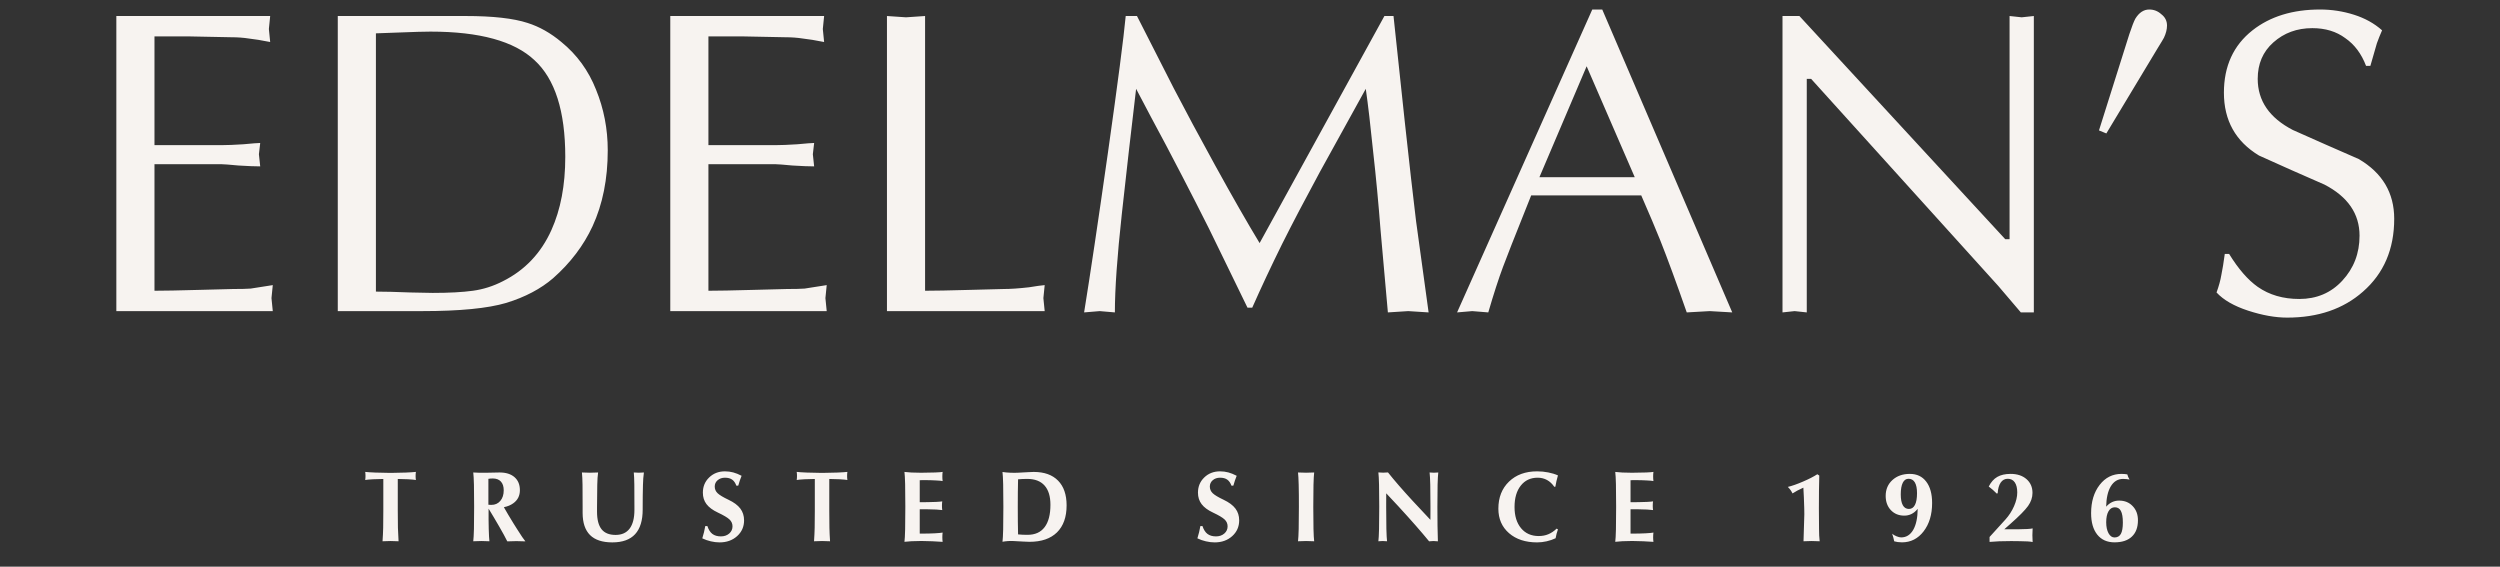
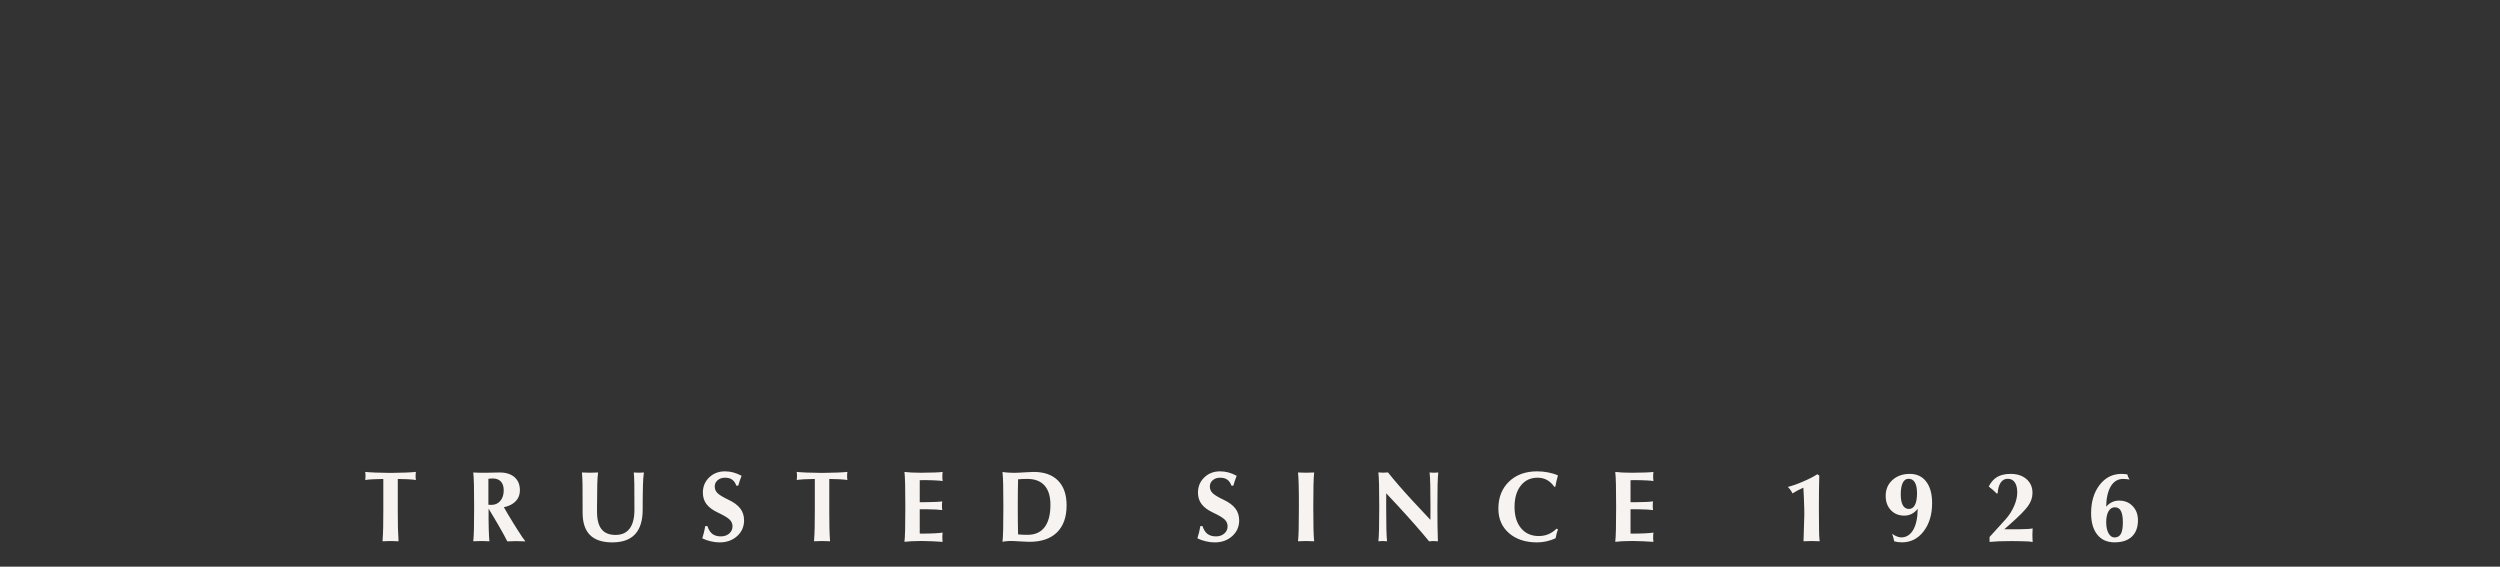
<svg xmlns="http://www.w3.org/2000/svg" width="225" height="51" viewBox="0 0 225 51" fill="none">
  <rect x="0" y="0" width="225" height="51" fill="#333333" stroke="none" />
-   <path d="M34.499 45.946V43.107C34.192 43.11 33.886 43.119 33.581 43.133C33.227 43.154 32.989 43.176 32.869 43.199C32.887 43.091 32.895 42.969 32.895 42.834C32.895 42.7 32.887 42.578 32.869 42.47C33.057 42.493 33.361 42.514 33.783 42.531C34.208 42.549 34.611 42.558 34.992 42.558H35.15H35.308C35.689 42.558 36.09 42.549 36.512 42.531C36.937 42.514 37.243 42.493 37.431 42.47C37.413 42.578 37.404 42.7 37.404 42.834C37.404 42.969 37.413 43.091 37.431 43.199C37.31 43.176 37.073 43.154 36.719 43.133C36.414 43.119 36.108 43.11 35.8 43.107V45.946C35.8 46.611 35.805 47.128 35.813 47.497C35.822 47.866 35.841 48.272 35.871 48.714C35.66 48.7 35.421 48.692 35.154 48.692C34.885 48.692 34.643 48.7 34.429 48.714C34.459 48.272 34.477 47.866 34.486 47.497C34.495 47.128 34.499 46.611 34.499 45.946ZM42.655 47.607C42.666 47.012 42.672 46.35 42.672 45.621C42.672 44.879 42.666 44.216 42.655 43.63C42.646 43.325 42.637 43.1 42.628 42.953C42.619 42.804 42.608 42.66 42.593 42.523L43.072 42.544H43.318H43.903L44.962 42.523C45.536 42.523 45.984 42.663 46.306 42.944C46.629 43.226 46.79 43.617 46.79 44.118C46.79 44.622 46.589 45.016 46.188 45.3C45.962 45.464 45.682 45.58 45.348 45.647C45.58 46.06 45.868 46.546 46.214 47.106L46.535 47.616C46.743 47.944 46.897 48.181 46.996 48.328C47.096 48.474 47.193 48.606 47.286 48.723C47.046 48.709 46.774 48.701 46.469 48.701C46.164 48.701 45.893 48.709 45.656 48.723C45.477 48.36 45.236 47.916 44.931 47.392C44.571 46.768 44.251 46.23 43.973 45.779C43.967 46.456 43.971 47.065 43.986 47.607C43.995 47.912 44.004 48.139 44.013 48.288C44.021 48.435 44.033 48.577 44.048 48.714C43.834 48.7 43.592 48.692 43.323 48.692C43.05 48.692 42.807 48.7 42.593 48.714C42.608 48.577 42.619 48.433 42.628 48.284C42.637 48.137 42.646 47.912 42.655 47.607ZM43.955 45.427L44.223 45.44C44.557 45.44 44.825 45.32 45.028 45.08C45.233 44.84 45.335 44.522 45.335 44.127C45.335 43.787 45.25 43.524 45.08 43.34C44.91 43.155 44.669 43.063 44.355 43.063C44.218 43.063 44.084 43.073 43.955 43.094V45.427ZM57.841 45.849C57.844 46.839 57.617 47.582 57.16 48.077C56.706 48.569 56.022 48.815 55.108 48.815C54.217 48.815 53.549 48.596 53.104 48.156C52.661 47.714 52.439 47.052 52.436 46.17V45.682L52.427 43.63C52.424 43.369 52.418 43.166 52.409 43.019C52.403 42.87 52.392 42.704 52.374 42.523C52.588 42.537 52.83 42.544 53.099 42.544C53.372 42.544 53.615 42.537 53.829 42.523C53.808 42.695 53.792 42.856 53.78 43.006C53.772 43.152 53.763 43.36 53.754 43.63C53.739 44.236 53.732 44.919 53.732 45.678V46.051C53.732 46.763 53.868 47.291 54.141 47.633C54.413 47.973 54.834 48.143 55.402 48.143C55.959 48.143 56.38 47.953 56.668 47.572C56.955 47.188 57.098 46.628 57.098 45.893V45.682L57.09 43.63C57.087 43.346 57.081 43.13 57.072 42.984C57.066 42.837 57.056 42.684 57.041 42.523C57.176 42.537 57.328 42.544 57.498 42.544C57.668 42.544 57.819 42.537 57.951 42.523C57.924 42.73 57.905 42.909 57.894 43.059C57.882 43.205 57.873 43.395 57.867 43.63C57.85 44.236 57.841 44.919 57.841 45.678V45.849ZM66.273 43.713C66.182 43.461 66.055 43.278 65.891 43.164C65.729 43.05 65.514 42.993 65.245 42.993C64.981 42.993 64.761 43.069 64.585 43.221C64.412 43.371 64.326 43.56 64.326 43.788C64.326 44.025 64.412 44.226 64.585 44.39C64.755 44.554 65.082 44.751 65.565 44.979C66.049 45.208 66.403 45.471 66.629 45.77C66.854 46.069 66.967 46.423 66.967 46.834C66.967 47.402 66.758 47.875 66.339 48.253C65.92 48.628 65.395 48.815 64.766 48.815C64.505 48.815 64.24 48.783 63.97 48.719C63.701 48.657 63.446 48.568 63.206 48.451C63.27 48.24 63.321 48.057 63.359 47.901C63.397 47.746 63.435 47.562 63.474 47.348L63.663 47.343C63.768 47.666 63.917 47.901 64.111 48.051C64.307 48.2 64.563 48.275 64.88 48.275C65.179 48.275 65.428 48.19 65.627 48.02C65.826 47.847 65.926 47.63 65.926 47.37C65.926 47.129 65.835 46.923 65.653 46.75C65.472 46.58 65.123 46.373 64.607 46.13C64.144 45.914 63.803 45.66 63.583 45.37C63.367 45.083 63.258 44.74 63.258 44.342C63.258 43.791 63.447 43.334 63.825 42.971C64.203 42.605 64.676 42.421 65.245 42.421C65.502 42.421 65.751 42.454 65.992 42.518C66.232 42.583 66.482 42.684 66.743 42.821C66.676 42.988 66.621 43.133 66.581 43.256C66.54 43.379 66.494 43.529 66.444 43.705L66.273 43.713ZM73.334 45.946V43.107C73.026 43.11 72.72 43.119 72.415 43.133C72.061 43.154 71.823 43.176 71.703 43.199C71.721 43.091 71.73 42.969 71.73 42.834C71.73 42.7 71.721 42.578 71.703 42.47C71.891 42.493 72.195 42.514 72.617 42.531C73.042 42.549 73.445 42.558 73.826 42.558H73.984H74.142C74.523 42.558 74.924 42.549 75.346 42.531C75.771 42.514 76.077 42.493 76.265 42.47C76.247 42.578 76.239 42.7 76.239 42.834C76.239 42.969 76.247 43.091 76.265 43.199C76.145 43.176 75.907 43.154 75.553 43.133C75.248 43.119 74.942 43.11 74.635 43.107V45.946C74.635 46.611 74.639 47.128 74.648 47.497C74.656 47.866 74.675 48.272 74.705 48.714C74.494 48.7 74.255 48.692 73.989 48.692C73.719 48.692 73.477 48.7 73.263 48.714C73.293 48.272 73.312 47.866 73.32 47.497C73.329 47.128 73.334 46.611 73.334 45.946ZM81.401 48.763C81.416 48.625 81.427 48.483 81.436 48.336C81.445 48.187 81.454 47.96 81.462 47.655C81.474 47.052 81.48 46.372 81.48 45.616C81.48 44.857 81.474 44.179 81.462 43.581C81.454 43.277 81.445 43.051 81.436 42.905C81.427 42.755 81.416 42.612 81.401 42.474C81.559 42.495 81.77 42.512 82.034 42.527C82.3 42.539 82.548 42.544 82.776 42.544H83.066C83.453 42.544 83.824 42.537 84.178 42.523C84.533 42.508 84.752 42.49 84.837 42.47C84.82 42.59 84.811 42.727 84.811 42.883C84.811 43.038 84.82 43.176 84.837 43.296C84.738 43.273 84.533 43.253 84.222 43.239C83.915 43.221 83.603 43.212 83.286 43.212H83.141L82.776 43.217V45.199L83.475 45.194C83.733 45.194 83.994 45.187 84.257 45.172C84.524 45.158 84.706 45.142 84.802 45.124C84.785 45.238 84.776 45.369 84.776 45.515C84.776 45.662 84.785 45.792 84.802 45.906C84.706 45.889 84.524 45.873 84.257 45.858C83.994 45.843 83.733 45.836 83.475 45.836L82.776 45.831V48.02L82.825 48.024H83.066C83.421 48.024 83.775 48.016 84.13 47.998C84.484 47.977 84.72 47.956 84.837 47.932C84.82 48.055 84.811 48.194 84.811 48.35C84.811 48.505 84.82 48.644 84.837 48.767C84.58 48.747 84.273 48.729 83.919 48.714C83.564 48.7 83.28 48.692 83.066 48.692H82.776C82.548 48.692 82.3 48.698 82.034 48.71C81.77 48.725 81.559 48.742 81.401 48.763ZM90.285 47.651C90.297 47.053 90.303 46.377 90.303 45.621C90.303 44.865 90.297 44.187 90.285 43.586C90.277 43.281 90.268 43.056 90.259 42.909C90.25 42.76 90.239 42.616 90.224 42.478C90.417 42.511 90.649 42.533 90.918 42.544C91.191 42.556 91.425 42.556 91.621 42.544C91.944 42.524 92.241 42.508 92.513 42.496C92.786 42.481 92.959 42.474 93.032 42.474C93.984 42.474 94.715 42.735 95.225 43.256C95.738 43.775 95.994 44.518 95.994 45.484C95.994 46.536 95.705 47.346 95.128 47.915C94.551 48.48 93.726 48.763 92.654 48.763C92.569 48.763 92.385 48.755 92.1 48.741C91.816 48.729 91.513 48.713 91.191 48.692C91.059 48.684 90.899 48.685 90.712 48.697C90.524 48.711 90.362 48.732 90.224 48.758C90.239 48.621 90.25 48.477 90.259 48.328C90.268 48.181 90.277 47.956 90.285 47.651ZM91.626 48.095C91.887 48.124 92.172 48.137 92.483 48.134C93.157 48.134 93.668 47.904 94.016 47.444C94.365 46.984 94.539 46.312 94.539 45.427C94.539 44.669 94.362 44.091 94.008 43.696C93.653 43.3 93.135 43.102 92.452 43.102C92.156 43.102 91.881 43.114 91.626 43.138C91.608 43.847 91.6 44.673 91.6 45.616C91.6 46.562 91.608 47.389 91.626 48.095ZM110.832 43.713C110.741 43.461 110.614 43.278 110.45 43.164C110.289 43.05 110.073 42.993 109.804 42.993C109.54 42.993 109.32 43.069 109.144 43.221C108.972 43.371 108.885 43.56 108.885 43.788C108.885 44.025 108.972 44.226 109.144 44.39C109.314 44.554 109.641 44.751 110.124 44.979C110.608 45.208 110.962 45.471 111.188 45.77C111.414 46.069 111.526 46.423 111.526 46.834C111.526 47.402 111.317 47.875 110.898 48.253C110.479 48.628 109.955 48.815 109.325 48.815C109.064 48.815 108.799 48.783 108.529 48.719C108.26 48.657 108.005 48.568 107.765 48.451C107.829 48.24 107.88 48.057 107.918 47.901C107.957 47.746 107.995 47.562 108.033 47.348L108.222 47.343C108.327 47.666 108.477 47.901 108.67 48.051C108.866 48.2 109.123 48.275 109.439 48.275C109.738 48.275 109.987 48.19 110.186 48.02C110.385 47.847 110.485 47.63 110.485 47.37C110.485 47.129 110.394 46.923 110.212 46.75C110.031 46.58 109.682 46.373 109.166 46.13C108.704 45.914 108.362 45.66 108.143 45.37C107.926 45.083 107.817 44.74 107.817 44.342C107.817 43.791 108.006 43.334 108.384 42.971C108.762 42.605 109.235 42.421 109.804 42.421C110.061 42.421 110.311 42.454 110.551 42.518C110.791 42.583 111.041 42.684 111.302 42.821C111.235 42.988 111.181 43.133 111.14 43.256C111.099 43.379 111.053 43.529 111.003 43.705L110.832 43.713ZM116.882 47.607C116.894 47.012 116.9 46.35 116.9 45.621C116.903 44.879 116.897 44.216 116.882 43.63C116.873 43.328 116.865 43.104 116.856 42.958C116.847 42.808 116.835 42.663 116.821 42.523C117.034 42.537 117.276 42.544 117.546 42.544C117.818 42.544 118.061 42.537 118.275 42.523C118.261 42.66 118.249 42.804 118.24 42.953C118.231 43.1 118.222 43.325 118.214 43.63C118.202 44.222 118.196 44.884 118.196 45.616C118.196 46.355 118.202 47.018 118.214 47.607C118.222 47.912 118.231 48.139 118.24 48.288C118.249 48.435 118.261 48.577 118.275 48.714C118.061 48.7 117.82 48.692 117.55 48.692C117.278 48.692 117.034 48.7 116.821 48.714C116.835 48.574 116.847 48.429 116.856 48.279C116.865 48.133 116.873 47.909 116.882 47.607ZM124.774 47.607C124.782 47.912 124.791 48.139 124.8 48.288C124.809 48.435 124.82 48.577 124.835 48.714C124.721 48.7 124.59 48.692 124.444 48.692C124.297 48.692 124.167 48.7 124.053 48.714C124.067 48.577 124.079 48.435 124.088 48.288C124.097 48.139 124.106 47.912 124.114 47.607C124.126 47.009 124.132 46.341 124.132 45.603C124.132 44.871 124.126 44.211 124.114 43.626C124.106 43.321 124.097 43.095 124.088 42.949C124.079 42.799 124.067 42.656 124.053 42.518C124.182 42.533 124.327 42.54 124.488 42.54C124.649 42.54 124.793 42.533 124.919 42.518C125.478 43.224 126.213 44.072 127.125 45.062L128.737 46.785L128.742 45.629C128.742 44.891 128.736 44.225 128.724 43.63C128.715 43.328 128.707 43.104 128.698 42.958C128.689 42.808 128.677 42.663 128.663 42.523C128.777 42.537 128.907 42.544 129.054 42.544C129.2 42.544 129.331 42.537 129.445 42.523C129.43 42.66 129.419 42.804 129.41 42.953C129.401 43.1 129.392 43.325 129.383 43.63C129.372 44.225 129.366 44.893 129.366 45.634C129.366 46.867 129.38 47.895 129.41 48.719C129.257 48.701 129.126 48.692 129.014 48.692C128.906 48.692 128.774 48.701 128.619 48.719C127.907 47.849 126.98 46.792 125.837 45.55L124.76 44.399L124.756 45.607C124.756 46.346 124.762 47.012 124.774 47.607ZM140.215 47.642C140.162 47.791 140.121 47.923 140.092 48.038C140.062 48.149 140.033 48.284 140.004 48.442C139.749 48.562 139.478 48.654 139.191 48.719C138.907 48.783 138.622 48.815 138.338 48.815C137.292 48.815 136.45 48.539 135.811 47.985C135.173 47.428 134.853 46.694 134.853 45.783C134.853 44.773 135.173 43.959 135.811 43.344C136.45 42.729 137.292 42.421 138.338 42.421C138.687 42.421 139.021 42.454 139.34 42.518C139.662 42.58 139.954 42.669 140.215 42.786C140.159 42.98 140.115 43.148 140.083 43.291C140.051 43.435 140.017 43.606 139.982 43.806L139.885 43.81C139.701 43.541 139.482 43.337 139.23 43.199C138.981 43.062 138.7 42.993 138.387 42.993C137.751 42.993 137.245 43.23 136.87 43.705C136.495 44.179 136.308 44.821 136.308 45.629C136.308 46.432 136.504 47.069 136.897 47.541C137.289 48.01 137.818 48.244 138.483 48.244C138.8 48.244 139.088 48.19 139.349 48.081C139.61 47.973 139.859 47.805 140.096 47.576L140.215 47.642ZM145.373 48.763C145.387 48.625 145.399 48.483 145.408 48.336C145.417 48.187 145.425 47.96 145.434 47.655C145.446 47.052 145.452 46.372 145.452 45.616C145.452 44.857 145.446 44.179 145.434 43.581C145.425 43.277 145.417 43.051 145.408 42.905C145.399 42.755 145.387 42.612 145.373 42.474C145.531 42.495 145.742 42.512 146.006 42.527C146.272 42.539 146.52 42.544 146.748 42.544H147.038C147.425 42.544 147.796 42.537 148.15 42.523C148.505 42.508 148.724 42.49 148.809 42.47C148.792 42.59 148.783 42.727 148.783 42.883C148.783 43.038 148.792 43.176 148.809 43.296C148.71 43.273 148.505 43.253 148.194 43.239C147.886 43.221 147.574 43.212 147.258 43.212H147.113L146.748 43.217V45.199L147.447 45.194C147.705 45.194 147.966 45.187 148.229 45.172C148.496 45.158 148.677 45.142 148.774 45.124C148.757 45.238 148.748 45.369 148.748 45.515C148.748 45.662 148.757 45.792 148.774 45.906C148.677 45.889 148.496 45.873 148.229 45.858C147.966 45.843 147.705 45.836 147.447 45.836L146.748 45.831V48.02L146.797 48.024H147.038C147.393 48.024 147.747 48.016 148.102 47.998C148.456 47.977 148.692 47.956 148.809 47.932C148.792 48.055 148.783 48.194 148.783 48.35C148.783 48.505 148.792 48.644 148.809 48.767C148.551 48.747 148.245 48.729 147.891 48.714C147.536 48.7 147.252 48.692 147.038 48.692H146.748C146.52 48.692 146.272 48.698 146.006 48.71C145.742 48.725 145.531 48.742 145.373 48.763ZM162.39 46.28L162.382 45.748C162.364 45.062 162.338 44.443 162.303 43.889C161.91 44.065 161.585 44.238 161.327 44.408C161.263 44.282 161.201 44.178 161.142 44.096C161.084 44.014 161.005 43.923 160.905 43.823C161.283 43.732 161.737 43.573 162.267 43.344C162.801 43.116 163.231 42.895 163.559 42.681L163.735 42.799C163.712 43.584 163.7 44.566 163.7 45.744L163.713 47.607C163.716 47.844 163.721 48.038 163.726 48.187C163.735 48.334 163.75 48.509 163.77 48.714C163.556 48.7 163.315 48.692 163.045 48.692C162.773 48.692 162.53 48.7 162.316 48.714L162.39 46.28ZM171.174 48.811C171.051 48.811 170.925 48.802 170.796 48.785C170.67 48.767 170.565 48.745 170.48 48.719C170.453 48.584 170.427 48.47 170.4 48.376C170.374 48.279 170.339 48.165 170.295 48.033C170.392 48.121 170.522 48.199 170.686 48.266C170.85 48.334 170.989 48.367 171.104 48.367C171.569 48.367 171.934 48.136 172.198 47.673C172.453 47.222 172.585 46.595 172.593 45.792L172.558 45.836C172.239 46.217 171.848 46.407 171.385 46.407C170.893 46.407 170.49 46.242 170.176 45.911C169.866 45.58 169.711 45.153 169.711 44.632C169.711 44.049 169.913 43.573 170.317 43.204C170.724 42.834 171.247 42.65 171.886 42.65C172.516 42.65 173.006 42.881 173.358 43.344C173.713 43.807 173.89 44.45 173.89 45.273C173.89 46.31 173.635 47.16 173.125 47.822C172.618 48.481 171.968 48.811 171.174 48.811ZM172.532 44.386C172.532 43.961 172.467 43.639 172.338 43.419C172.21 43.199 172.021 43.089 171.772 43.089C171.543 43.089 171.369 43.209 171.249 43.45C171.129 43.69 171.068 44.04 171.068 44.5C171.068 44.925 171.13 45.248 171.253 45.471C171.379 45.694 171.562 45.805 171.802 45.805C172.04 45.805 172.221 45.684 172.347 45.44C172.47 45.2 172.532 44.849 172.532 44.386ZM182.924 44.359C182.924 44.773 182.79 45.166 182.524 45.541C182.257 45.914 181.724 46.453 180.924 47.159L180.388 47.633H181.684C181.963 47.633 182.222 47.626 182.462 47.611C182.705 47.597 182.864 47.578 182.937 47.554C182.922 47.791 182.915 47.997 182.915 48.169C182.915 48.342 182.922 48.547 182.937 48.785C182.864 48.761 182.714 48.742 182.489 48.727C182.266 48.713 182.03 48.706 181.781 48.706L181.003 48.697C180.227 48.697 179.58 48.722 179.061 48.772V48.552V48.328L180.494 46.75C180.81 46.401 181.066 46.004 181.263 45.559C181.456 45.117 181.553 44.705 181.553 44.324C181.553 43.929 181.478 43.624 181.329 43.41C181.182 43.196 180.971 43.089 180.696 43.089C180.432 43.089 180.221 43.204 180.063 43.432C179.908 43.658 179.817 43.978 179.79 44.395L179.707 44.421C179.575 44.289 179.459 44.179 179.36 44.091C179.26 44.003 179.136 43.902 178.986 43.788C179.188 43.39 179.445 43.101 179.755 42.922C180.069 42.741 180.469 42.65 180.955 42.65C181.547 42.65 182.023 42.807 182.383 43.12C182.744 43.434 182.924 43.847 182.924 44.359ZM190.938 42.65C191.035 42.65 191.129 42.654 191.219 42.663C191.313 42.669 191.392 42.679 191.457 42.694C191.486 42.788 191.514 42.868 191.54 42.935C191.57 43 191.609 43.075 191.659 43.16C191.589 43.142 191.501 43.129 191.395 43.12C191.293 43.108 191.189 43.102 191.083 43.102C190.603 43.102 190.228 43.333 189.958 43.792C189.703 44.232 189.569 44.835 189.554 45.603C189.876 45.234 190.267 45.051 190.727 45.054C191.222 45.054 191.627 45.219 191.94 45.55C192.257 45.878 192.415 46.303 192.415 46.825C192.415 47.463 192.232 47.954 191.865 48.297C191.502 48.64 190.982 48.811 190.305 48.811C189.643 48.811 189.126 48.58 188.754 48.117C188.385 47.654 188.2 47.011 188.2 46.188C188.2 45.15 188.457 44.301 188.969 43.639C189.479 42.98 190.135 42.65 190.938 42.65ZM189.558 47.005C189.558 47.406 189.627 47.734 189.765 47.989C189.906 48.244 190.086 48.372 190.305 48.372C190.566 48.372 190.757 48.265 190.877 48.051C190.997 47.837 191.057 47.497 191.057 47.031C191.057 46.554 190.998 46.205 190.881 45.985C190.767 45.766 190.585 45.656 190.336 45.656C190.093 45.656 189.903 45.776 189.765 46.016C189.627 46.253 189.558 46.583 189.558 47.005Z" fill="#F7F3F0" />
-   <path d="M13.903 3.274V13.063H19.948C20.442 13.063 21.092 13.037 21.898 12.985C22.73 12.907 23.237 12.868 23.419 12.868L23.302 13.882L23.419 14.974C22.951 14.974 22.301 14.948 21.469 14.896C20.637 14.818 20.13 14.779 19.948 14.779H13.903V26.167C14.735 26.167 16.087 26.141 17.959 26.089C19.857 26.037 20.858 26.011 20.962 26.011C21.69 26.011 22.223 25.998 22.561 25.972C22.899 25.92 23.562 25.816 24.55 25.66L24.433 26.83L24.55 28H10.471V1.441H24.316L24.199 2.611L24.316 3.781C23.536 3.625 22.899 3.521 22.405 3.469C21.911 3.391 21.378 3.352 20.806 3.352L16.906 3.274H13.903ZM33.832 3.001V26.245C34.612 26.245 35.652 26.271 36.952 26.323C38.252 26.349 38.915 26.362 38.941 26.362C40.423 26.362 41.632 26.297 42.568 26.167C43.504 26.037 44.401 25.751 45.259 25.309C47.235 24.321 48.691 22.787 49.627 20.707C50.459 18.861 50.875 16.664 50.875 14.116C50.875 10.008 49.952 7.109 48.106 5.419C46.286 3.703 43.166 2.845 38.746 2.845C38.2 2.845 37.277 2.871 35.977 2.923C34.677 2.975 33.962 3.001 33.832 3.001ZM30.4 28V1.441H39.253H41.905C44.349 1.441 46.208 1.649 47.482 2.065C48.548 2.403 49.562 2.975 50.524 3.781C51.928 4.925 52.968 6.355 53.644 8.071C54.346 9.787 54.697 11.607 54.697 13.531C54.697 16.105 54.242 18.38 53.332 20.356C52.526 22.098 51.343 23.658 49.783 25.036C48.665 25.998 47.261 26.739 45.571 27.259C43.907 27.753 41.385 28 38.005 28H30.4ZM63.758 3.274V13.063H69.802C70.296 13.063 70.947 13.037 71.752 12.985C72.585 12.907 73.091 12.868 73.273 12.868L73.156 13.882L73.273 14.974C72.805 14.974 72.156 14.948 71.323 14.896C70.492 14.818 69.984 14.779 69.802 14.779H63.758V26.167C64.59 26.167 65.942 26.141 67.814 26.089C69.712 26.037 70.713 26.011 70.817 26.011C71.544 26.011 72.078 25.998 72.415 25.972C72.754 25.92 73.416 25.816 74.404 25.66L74.287 26.83L74.404 28H60.325V1.441H74.171L74.053 2.611L74.171 3.781C73.391 3.625 72.754 3.521 72.26 3.469C71.766 3.391 71.233 3.352 70.66 3.352L66.76 3.274H63.758ZM83.257 1.441V26.167C84.09 26.167 85.442 26.141 87.314 26.089C89.212 26.037 90.213 26.011 90.317 26.011C90.941 26.011 91.707 25.959 92.618 25.855C93.242 25.751 93.71 25.686 94.022 25.66L93.904 26.83L94.022 28H79.826V1.441L81.541 1.558L83.257 1.441ZM124.597 1.441H125.416C125.962 6.615 126.3 9.787 126.43 10.957C126.846 14.779 127.184 17.756 127.444 19.888C127.73 21.994 128.107 24.737 128.575 28.117L126.742 28L124.909 28.117C124.675 25.517 124.454 23.034 124.246 20.668C124.064 18.302 123.843 15.962 123.583 13.648C123.349 11.334 123.128 9.449 122.92 7.993C121.334 10.853 119.956 13.349 118.786 15.481C117.434 17.977 116.303 20.135 115.393 21.955C114.405 23.957 113.508 25.868 112.702 27.688H112.273L110.128 23.281C109.192 21.331 108.36 19.654 107.632 18.25C106.904 16.82 106.007 15.091 104.941 13.063C104.031 11.373 103.134 9.683 102.25 7.993C101.808 11.711 101.379 15.468 100.963 19.264C100.547 23.06 100.339 26.011 100.339 28.117L98.975 28L97.57 28.117C98.117 24.737 98.832 19.94 99.716 13.726C100.599 7.486 101.132 3.391 101.314 1.441H102.328C103.68 4.093 104.785 6.264 105.643 7.954C106.683 9.956 107.918 12.257 109.348 14.857C110.908 17.691 112.247 20.031 113.365 21.877C117.109 15.065 120.853 8.253 124.597 1.441ZM144.202 0.856L155.902 28.117L153.874 28L151.807 28.117C150.871 25.439 150.078 23.281 149.428 21.643C149.012 20.603 148.44 19.251 147.712 17.587H137.806C136.298 21.357 135.453 23.502 135.271 24.022C134.881 25.062 134.439 26.427 133.945 28.117L132.502 28L131.137 28.117L143.305 0.856H144.202ZM147.127 15.949L142.798 5.965L138.547 15.949H147.127ZM183.045 1.441V28.117H181.875L179.847 25.738L162.999 7.096H162.609V28.117L161.517 28L160.425 28.117V1.441H161.946L180.471 21.526H180.861V1.441L181.953 1.558L183.045 1.441ZM188.908 11.737L191.638 3.079C191.872 2.377 192.054 1.909 192.184 1.675C192.522 1.129 192.938 0.856 193.432 0.856C193.848 0.856 194.212 0.999 194.524 1.285C194.862 1.545 195.031 1.883 195.031 2.299C195.031 2.637 194.94 3.001 194.758 3.391C194.706 3.495 194.511 3.82 194.173 4.366L189.571 12.01L188.908 11.737ZM200.23 22.852H200.62C201.452 24.204 202.31 25.192 203.194 25.816C204.234 26.544 205.482 26.908 206.938 26.908C208.498 26.908 209.785 26.362 210.799 25.27C211.839 24.152 212.359 22.8 212.359 21.214C212.359 19.238 211.306 17.704 209.2 16.612C207.224 15.754 205.261 14.883 203.311 13.999C201.205 12.725 200.152 10.84 200.152 8.344C200.152 5.952 201.01 4.08 202.726 2.728C204.312 1.48 206.34 0.856 208.81 0.856C209.85 0.856 210.864 1.012 211.852 1.324C212.84 1.636 213.685 2.104 214.387 2.728C214.205 3.144 214.049 3.534 213.919 3.898C213.893 3.976 213.698 4.652 213.334 5.926H212.944C212.528 4.834 211.904 4.002 211.072 3.43C210.266 2.832 209.278 2.533 208.108 2.533C206.73 2.533 205.56 2.962 204.598 3.82C203.662 4.652 203.194 5.744 203.194 7.096C203.194 9.072 204.247 10.606 206.353 11.698C208.329 12.582 210.305 13.453 212.281 14.311C214.413 15.559 215.479 17.353 215.479 19.693C215.479 22.423 214.543 24.607 212.671 26.245C210.903 27.805 208.628 28.585 205.846 28.585C204.78 28.585 203.61 28.377 202.336 27.961C201.062 27.545 200.113 26.999 199.489 26.323C199.697 25.751 199.84 25.231 199.918 24.763C200.022 24.269 200.126 23.632 200.23 22.852Z" fill="#F7F3F0" />
+   <path d="M34.499 45.946V43.107C34.192 43.11 33.886 43.119 33.581 43.133C33.227 43.154 32.989 43.176 32.869 43.199C32.887 43.091 32.895 42.969 32.895 42.834C32.895 42.7 32.887 42.578 32.869 42.47C33.057 42.493 33.361 42.514 33.783 42.531C34.208 42.549 34.611 42.558 34.992 42.558H35.15H35.308C35.689 42.558 36.09 42.549 36.512 42.531C36.937 42.514 37.243 42.493 37.431 42.47C37.413 42.578 37.404 42.7 37.404 42.834C37.404 42.969 37.413 43.091 37.431 43.199C37.31 43.176 37.073 43.154 36.719 43.133C36.414 43.119 36.108 43.11 35.8 43.107V45.946C35.8 46.611 35.805 47.128 35.813 47.497C35.822 47.866 35.841 48.272 35.871 48.714C35.66 48.7 35.421 48.692 35.154 48.692C34.885 48.692 34.643 48.7 34.429 48.714C34.459 48.272 34.477 47.866 34.486 47.497C34.495 47.128 34.499 46.611 34.499 45.946ZM42.655 47.607C42.666 47.012 42.672 46.35 42.672 45.621C42.672 44.879 42.666 44.216 42.655 43.63C42.646 43.325 42.637 43.1 42.628 42.953C42.619 42.804 42.608 42.66 42.593 42.523L43.072 42.544H43.318H43.903L44.962 42.523C45.536 42.523 45.984 42.663 46.306 42.944C46.629 43.226 46.79 43.617 46.79 44.118C46.79 44.622 46.589 45.016 46.188 45.3C45.962 45.464 45.682 45.58 45.348 45.647C45.58 46.06 45.868 46.546 46.214 47.106L46.535 47.616C46.743 47.944 46.897 48.181 46.996 48.328C47.096 48.474 47.193 48.606 47.286 48.723C47.046 48.709 46.774 48.701 46.469 48.701C46.164 48.701 45.893 48.709 45.656 48.723C45.477 48.36 45.236 47.916 44.931 47.392C44.571 46.768 44.251 46.23 43.973 45.779C43.967 46.456 43.971 47.065 43.986 47.607C43.995 47.912 44.004 48.139 44.013 48.288C44.021 48.435 44.033 48.577 44.048 48.714C43.834 48.7 43.592 48.692 43.323 48.692C43.05 48.692 42.807 48.7 42.593 48.714C42.608 48.577 42.619 48.433 42.628 48.284C42.637 48.137 42.646 47.912 42.655 47.607ZM43.955 45.427L44.223 45.44C44.557 45.44 44.825 45.32 45.028 45.08C45.233 44.84 45.335 44.522 45.335 44.127C45.335 43.787 45.25 43.524 45.08 43.34C44.91 43.155 44.669 43.063 44.355 43.063C44.218 43.063 44.084 43.073 43.955 43.094V45.427ZM57.841 45.849C57.844 46.839 57.617 47.582 57.16 48.077C56.706 48.569 56.022 48.815 55.108 48.815C54.217 48.815 53.549 48.596 53.104 48.156C52.661 47.714 52.439 47.052 52.436 46.17L52.427 43.63C52.424 43.369 52.418 43.166 52.409 43.019C52.403 42.87 52.392 42.704 52.374 42.523C52.588 42.537 52.83 42.544 53.099 42.544C53.372 42.544 53.615 42.537 53.829 42.523C53.808 42.695 53.792 42.856 53.78 43.006C53.772 43.152 53.763 43.36 53.754 43.63C53.739 44.236 53.732 44.919 53.732 45.678V46.051C53.732 46.763 53.868 47.291 54.141 47.633C54.413 47.973 54.834 48.143 55.402 48.143C55.959 48.143 56.38 47.953 56.668 47.572C56.955 47.188 57.098 46.628 57.098 45.893V45.682L57.09 43.63C57.087 43.346 57.081 43.13 57.072 42.984C57.066 42.837 57.056 42.684 57.041 42.523C57.176 42.537 57.328 42.544 57.498 42.544C57.668 42.544 57.819 42.537 57.951 42.523C57.924 42.73 57.905 42.909 57.894 43.059C57.882 43.205 57.873 43.395 57.867 43.63C57.85 44.236 57.841 44.919 57.841 45.678V45.849ZM66.273 43.713C66.182 43.461 66.055 43.278 65.891 43.164C65.729 43.05 65.514 42.993 65.245 42.993C64.981 42.993 64.761 43.069 64.585 43.221C64.412 43.371 64.326 43.56 64.326 43.788C64.326 44.025 64.412 44.226 64.585 44.39C64.755 44.554 65.082 44.751 65.565 44.979C66.049 45.208 66.403 45.471 66.629 45.77C66.854 46.069 66.967 46.423 66.967 46.834C66.967 47.402 66.758 47.875 66.339 48.253C65.92 48.628 65.395 48.815 64.766 48.815C64.505 48.815 64.24 48.783 63.97 48.719C63.701 48.657 63.446 48.568 63.206 48.451C63.27 48.24 63.321 48.057 63.359 47.901C63.397 47.746 63.435 47.562 63.474 47.348L63.663 47.343C63.768 47.666 63.917 47.901 64.111 48.051C64.307 48.2 64.563 48.275 64.88 48.275C65.179 48.275 65.428 48.19 65.627 48.02C65.826 47.847 65.926 47.63 65.926 47.37C65.926 47.129 65.835 46.923 65.653 46.75C65.472 46.58 65.123 46.373 64.607 46.13C64.144 45.914 63.803 45.66 63.583 45.37C63.367 45.083 63.258 44.74 63.258 44.342C63.258 43.791 63.447 43.334 63.825 42.971C64.203 42.605 64.676 42.421 65.245 42.421C65.502 42.421 65.751 42.454 65.992 42.518C66.232 42.583 66.482 42.684 66.743 42.821C66.676 42.988 66.621 43.133 66.581 43.256C66.54 43.379 66.494 43.529 66.444 43.705L66.273 43.713ZM73.334 45.946V43.107C73.026 43.11 72.72 43.119 72.415 43.133C72.061 43.154 71.823 43.176 71.703 43.199C71.721 43.091 71.73 42.969 71.73 42.834C71.73 42.7 71.721 42.578 71.703 42.47C71.891 42.493 72.195 42.514 72.617 42.531C73.042 42.549 73.445 42.558 73.826 42.558H73.984H74.142C74.523 42.558 74.924 42.549 75.346 42.531C75.771 42.514 76.077 42.493 76.265 42.47C76.247 42.578 76.239 42.7 76.239 42.834C76.239 42.969 76.247 43.091 76.265 43.199C76.145 43.176 75.907 43.154 75.553 43.133C75.248 43.119 74.942 43.11 74.635 43.107V45.946C74.635 46.611 74.639 47.128 74.648 47.497C74.656 47.866 74.675 48.272 74.705 48.714C74.494 48.7 74.255 48.692 73.989 48.692C73.719 48.692 73.477 48.7 73.263 48.714C73.293 48.272 73.312 47.866 73.32 47.497C73.329 47.128 73.334 46.611 73.334 45.946ZM81.401 48.763C81.416 48.625 81.427 48.483 81.436 48.336C81.445 48.187 81.454 47.96 81.462 47.655C81.474 47.052 81.48 46.372 81.48 45.616C81.48 44.857 81.474 44.179 81.462 43.581C81.454 43.277 81.445 43.051 81.436 42.905C81.427 42.755 81.416 42.612 81.401 42.474C81.559 42.495 81.77 42.512 82.034 42.527C82.3 42.539 82.548 42.544 82.776 42.544H83.066C83.453 42.544 83.824 42.537 84.178 42.523C84.533 42.508 84.752 42.49 84.837 42.47C84.82 42.59 84.811 42.727 84.811 42.883C84.811 43.038 84.82 43.176 84.837 43.296C84.738 43.273 84.533 43.253 84.222 43.239C83.915 43.221 83.603 43.212 83.286 43.212H83.141L82.776 43.217V45.199L83.475 45.194C83.733 45.194 83.994 45.187 84.257 45.172C84.524 45.158 84.706 45.142 84.802 45.124C84.785 45.238 84.776 45.369 84.776 45.515C84.776 45.662 84.785 45.792 84.802 45.906C84.706 45.889 84.524 45.873 84.257 45.858C83.994 45.843 83.733 45.836 83.475 45.836L82.776 45.831V48.02L82.825 48.024H83.066C83.421 48.024 83.775 48.016 84.13 47.998C84.484 47.977 84.72 47.956 84.837 47.932C84.82 48.055 84.811 48.194 84.811 48.35C84.811 48.505 84.82 48.644 84.837 48.767C84.58 48.747 84.273 48.729 83.919 48.714C83.564 48.7 83.28 48.692 83.066 48.692H82.776C82.548 48.692 82.3 48.698 82.034 48.71C81.77 48.725 81.559 48.742 81.401 48.763ZM90.285 47.651C90.297 47.053 90.303 46.377 90.303 45.621C90.303 44.865 90.297 44.187 90.285 43.586C90.277 43.281 90.268 43.056 90.259 42.909C90.25 42.76 90.239 42.616 90.224 42.478C90.417 42.511 90.649 42.533 90.918 42.544C91.191 42.556 91.425 42.556 91.621 42.544C91.944 42.524 92.241 42.508 92.513 42.496C92.786 42.481 92.959 42.474 93.032 42.474C93.984 42.474 94.715 42.735 95.225 43.256C95.738 43.775 95.994 44.518 95.994 45.484C95.994 46.536 95.705 47.346 95.128 47.915C94.551 48.48 93.726 48.763 92.654 48.763C92.569 48.763 92.385 48.755 92.1 48.741C91.816 48.729 91.513 48.713 91.191 48.692C91.059 48.684 90.899 48.685 90.712 48.697C90.524 48.711 90.362 48.732 90.224 48.758C90.239 48.621 90.25 48.477 90.259 48.328C90.268 48.181 90.277 47.956 90.285 47.651ZM91.626 48.095C91.887 48.124 92.172 48.137 92.483 48.134C93.157 48.134 93.668 47.904 94.016 47.444C94.365 46.984 94.539 46.312 94.539 45.427C94.539 44.669 94.362 44.091 94.008 43.696C93.653 43.3 93.135 43.102 92.452 43.102C92.156 43.102 91.881 43.114 91.626 43.138C91.608 43.847 91.6 44.673 91.6 45.616C91.6 46.562 91.608 47.389 91.626 48.095ZM110.832 43.713C110.741 43.461 110.614 43.278 110.45 43.164C110.289 43.05 110.073 42.993 109.804 42.993C109.54 42.993 109.32 43.069 109.144 43.221C108.972 43.371 108.885 43.56 108.885 43.788C108.885 44.025 108.972 44.226 109.144 44.39C109.314 44.554 109.641 44.751 110.124 44.979C110.608 45.208 110.962 45.471 111.188 45.77C111.414 46.069 111.526 46.423 111.526 46.834C111.526 47.402 111.317 47.875 110.898 48.253C110.479 48.628 109.955 48.815 109.325 48.815C109.064 48.815 108.799 48.783 108.529 48.719C108.26 48.657 108.005 48.568 107.765 48.451C107.829 48.24 107.88 48.057 107.918 47.901C107.957 47.746 107.995 47.562 108.033 47.348L108.222 47.343C108.327 47.666 108.477 47.901 108.67 48.051C108.866 48.2 109.123 48.275 109.439 48.275C109.738 48.275 109.987 48.19 110.186 48.02C110.385 47.847 110.485 47.63 110.485 47.37C110.485 47.129 110.394 46.923 110.212 46.75C110.031 46.58 109.682 46.373 109.166 46.13C108.704 45.914 108.362 45.66 108.143 45.37C107.926 45.083 107.817 44.74 107.817 44.342C107.817 43.791 108.006 43.334 108.384 42.971C108.762 42.605 109.235 42.421 109.804 42.421C110.061 42.421 110.311 42.454 110.551 42.518C110.791 42.583 111.041 42.684 111.302 42.821C111.235 42.988 111.181 43.133 111.14 43.256C111.099 43.379 111.053 43.529 111.003 43.705L110.832 43.713ZM116.882 47.607C116.894 47.012 116.9 46.35 116.9 45.621C116.903 44.879 116.897 44.216 116.882 43.63C116.873 43.328 116.865 43.104 116.856 42.958C116.847 42.808 116.835 42.663 116.821 42.523C117.034 42.537 117.276 42.544 117.546 42.544C117.818 42.544 118.061 42.537 118.275 42.523C118.261 42.66 118.249 42.804 118.24 42.953C118.231 43.1 118.222 43.325 118.214 43.63C118.202 44.222 118.196 44.884 118.196 45.616C118.196 46.355 118.202 47.018 118.214 47.607C118.222 47.912 118.231 48.139 118.24 48.288C118.249 48.435 118.261 48.577 118.275 48.714C118.061 48.7 117.82 48.692 117.55 48.692C117.278 48.692 117.034 48.7 116.821 48.714C116.835 48.574 116.847 48.429 116.856 48.279C116.865 48.133 116.873 47.909 116.882 47.607ZM124.774 47.607C124.782 47.912 124.791 48.139 124.8 48.288C124.809 48.435 124.82 48.577 124.835 48.714C124.721 48.7 124.59 48.692 124.444 48.692C124.297 48.692 124.167 48.7 124.053 48.714C124.067 48.577 124.079 48.435 124.088 48.288C124.097 48.139 124.106 47.912 124.114 47.607C124.126 47.009 124.132 46.341 124.132 45.603C124.132 44.871 124.126 44.211 124.114 43.626C124.106 43.321 124.097 43.095 124.088 42.949C124.079 42.799 124.067 42.656 124.053 42.518C124.182 42.533 124.327 42.54 124.488 42.54C124.649 42.54 124.793 42.533 124.919 42.518C125.478 43.224 126.213 44.072 127.125 45.062L128.737 46.785L128.742 45.629C128.742 44.891 128.736 44.225 128.724 43.63C128.715 43.328 128.707 43.104 128.698 42.958C128.689 42.808 128.677 42.663 128.663 42.523C128.777 42.537 128.907 42.544 129.054 42.544C129.2 42.544 129.331 42.537 129.445 42.523C129.43 42.66 129.419 42.804 129.41 42.953C129.401 43.1 129.392 43.325 129.383 43.63C129.372 44.225 129.366 44.893 129.366 45.634C129.366 46.867 129.38 47.895 129.41 48.719C129.257 48.701 129.126 48.692 129.014 48.692C128.906 48.692 128.774 48.701 128.619 48.719C127.907 47.849 126.98 46.792 125.837 45.55L124.76 44.399L124.756 45.607C124.756 46.346 124.762 47.012 124.774 47.607ZM140.215 47.642C140.162 47.791 140.121 47.923 140.092 48.038C140.062 48.149 140.033 48.284 140.004 48.442C139.749 48.562 139.478 48.654 139.191 48.719C138.907 48.783 138.622 48.815 138.338 48.815C137.292 48.815 136.45 48.539 135.811 47.985C135.173 47.428 134.853 46.694 134.853 45.783C134.853 44.773 135.173 43.959 135.811 43.344C136.45 42.729 137.292 42.421 138.338 42.421C138.687 42.421 139.021 42.454 139.34 42.518C139.662 42.58 139.954 42.669 140.215 42.786C140.159 42.98 140.115 43.148 140.083 43.291C140.051 43.435 140.017 43.606 139.982 43.806L139.885 43.81C139.701 43.541 139.482 43.337 139.23 43.199C138.981 43.062 138.7 42.993 138.387 42.993C137.751 42.993 137.245 43.23 136.87 43.705C136.495 44.179 136.308 44.821 136.308 45.629C136.308 46.432 136.504 47.069 136.897 47.541C137.289 48.01 137.818 48.244 138.483 48.244C138.8 48.244 139.088 48.19 139.349 48.081C139.61 47.973 139.859 47.805 140.096 47.576L140.215 47.642ZM145.373 48.763C145.387 48.625 145.399 48.483 145.408 48.336C145.417 48.187 145.425 47.96 145.434 47.655C145.446 47.052 145.452 46.372 145.452 45.616C145.452 44.857 145.446 44.179 145.434 43.581C145.425 43.277 145.417 43.051 145.408 42.905C145.399 42.755 145.387 42.612 145.373 42.474C145.531 42.495 145.742 42.512 146.006 42.527C146.272 42.539 146.52 42.544 146.748 42.544H147.038C147.425 42.544 147.796 42.537 148.15 42.523C148.505 42.508 148.724 42.49 148.809 42.47C148.792 42.59 148.783 42.727 148.783 42.883C148.783 43.038 148.792 43.176 148.809 43.296C148.71 43.273 148.505 43.253 148.194 43.239C147.886 43.221 147.574 43.212 147.258 43.212H147.113L146.748 43.217V45.199L147.447 45.194C147.705 45.194 147.966 45.187 148.229 45.172C148.496 45.158 148.677 45.142 148.774 45.124C148.757 45.238 148.748 45.369 148.748 45.515C148.748 45.662 148.757 45.792 148.774 45.906C148.677 45.889 148.496 45.873 148.229 45.858C147.966 45.843 147.705 45.836 147.447 45.836L146.748 45.831V48.02L146.797 48.024H147.038C147.393 48.024 147.747 48.016 148.102 47.998C148.456 47.977 148.692 47.956 148.809 47.932C148.792 48.055 148.783 48.194 148.783 48.35C148.783 48.505 148.792 48.644 148.809 48.767C148.551 48.747 148.245 48.729 147.891 48.714C147.536 48.7 147.252 48.692 147.038 48.692H146.748C146.52 48.692 146.272 48.698 146.006 48.71C145.742 48.725 145.531 48.742 145.373 48.763ZM162.39 46.28L162.382 45.748C162.364 45.062 162.338 44.443 162.303 43.889C161.91 44.065 161.585 44.238 161.327 44.408C161.263 44.282 161.201 44.178 161.142 44.096C161.084 44.014 161.005 43.923 160.905 43.823C161.283 43.732 161.737 43.573 162.267 43.344C162.801 43.116 163.231 42.895 163.559 42.681L163.735 42.799C163.712 43.584 163.7 44.566 163.7 45.744L163.713 47.607C163.716 47.844 163.721 48.038 163.726 48.187C163.735 48.334 163.75 48.509 163.77 48.714C163.556 48.7 163.315 48.692 163.045 48.692C162.773 48.692 162.53 48.7 162.316 48.714L162.39 46.28ZM171.174 48.811C171.051 48.811 170.925 48.802 170.796 48.785C170.67 48.767 170.565 48.745 170.48 48.719C170.453 48.584 170.427 48.47 170.4 48.376C170.374 48.279 170.339 48.165 170.295 48.033C170.392 48.121 170.522 48.199 170.686 48.266C170.85 48.334 170.989 48.367 171.104 48.367C171.569 48.367 171.934 48.136 172.198 47.673C172.453 47.222 172.585 46.595 172.593 45.792L172.558 45.836C172.239 46.217 171.848 46.407 171.385 46.407C170.893 46.407 170.49 46.242 170.176 45.911C169.866 45.58 169.711 45.153 169.711 44.632C169.711 44.049 169.913 43.573 170.317 43.204C170.724 42.834 171.247 42.65 171.886 42.65C172.516 42.65 173.006 42.881 173.358 43.344C173.713 43.807 173.89 44.45 173.89 45.273C173.89 46.31 173.635 47.16 173.125 47.822C172.618 48.481 171.968 48.811 171.174 48.811ZM172.532 44.386C172.532 43.961 172.467 43.639 172.338 43.419C172.21 43.199 172.021 43.089 171.772 43.089C171.543 43.089 171.369 43.209 171.249 43.45C171.129 43.69 171.068 44.04 171.068 44.5C171.068 44.925 171.13 45.248 171.253 45.471C171.379 45.694 171.562 45.805 171.802 45.805C172.04 45.805 172.221 45.684 172.347 45.44C172.47 45.2 172.532 44.849 172.532 44.386ZM182.924 44.359C182.924 44.773 182.79 45.166 182.524 45.541C182.257 45.914 181.724 46.453 180.924 47.159L180.388 47.633H181.684C181.963 47.633 182.222 47.626 182.462 47.611C182.705 47.597 182.864 47.578 182.937 47.554C182.922 47.791 182.915 47.997 182.915 48.169C182.915 48.342 182.922 48.547 182.937 48.785C182.864 48.761 182.714 48.742 182.489 48.727C182.266 48.713 182.03 48.706 181.781 48.706L181.003 48.697C180.227 48.697 179.58 48.722 179.061 48.772V48.552V48.328L180.494 46.75C180.81 46.401 181.066 46.004 181.263 45.559C181.456 45.117 181.553 44.705 181.553 44.324C181.553 43.929 181.478 43.624 181.329 43.41C181.182 43.196 180.971 43.089 180.696 43.089C180.432 43.089 180.221 43.204 180.063 43.432C179.908 43.658 179.817 43.978 179.79 44.395L179.707 44.421C179.575 44.289 179.459 44.179 179.36 44.091C179.26 44.003 179.136 43.902 178.986 43.788C179.188 43.39 179.445 43.101 179.755 42.922C180.069 42.741 180.469 42.65 180.955 42.65C181.547 42.65 182.023 42.807 182.383 43.12C182.744 43.434 182.924 43.847 182.924 44.359ZM190.938 42.65C191.035 42.65 191.129 42.654 191.219 42.663C191.313 42.669 191.392 42.679 191.457 42.694C191.486 42.788 191.514 42.868 191.54 42.935C191.57 43 191.609 43.075 191.659 43.16C191.589 43.142 191.501 43.129 191.395 43.12C191.293 43.108 191.189 43.102 191.083 43.102C190.603 43.102 190.228 43.333 189.958 43.792C189.703 44.232 189.569 44.835 189.554 45.603C189.876 45.234 190.267 45.051 190.727 45.054C191.222 45.054 191.627 45.219 191.94 45.55C192.257 45.878 192.415 46.303 192.415 46.825C192.415 47.463 192.232 47.954 191.865 48.297C191.502 48.64 190.982 48.811 190.305 48.811C189.643 48.811 189.126 48.58 188.754 48.117C188.385 47.654 188.2 47.011 188.2 46.188C188.2 45.15 188.457 44.301 188.969 43.639C189.479 42.98 190.135 42.65 190.938 42.65ZM189.558 47.005C189.558 47.406 189.627 47.734 189.765 47.989C189.906 48.244 190.086 48.372 190.305 48.372C190.566 48.372 190.757 48.265 190.877 48.051C190.997 47.837 191.057 47.497 191.057 47.031C191.057 46.554 190.998 46.205 190.881 45.985C190.767 45.766 190.585 45.656 190.336 45.656C190.093 45.656 189.903 45.776 189.765 46.016C189.627 46.253 189.558 46.583 189.558 47.005Z" fill="#F7F3F0" />
</svg>